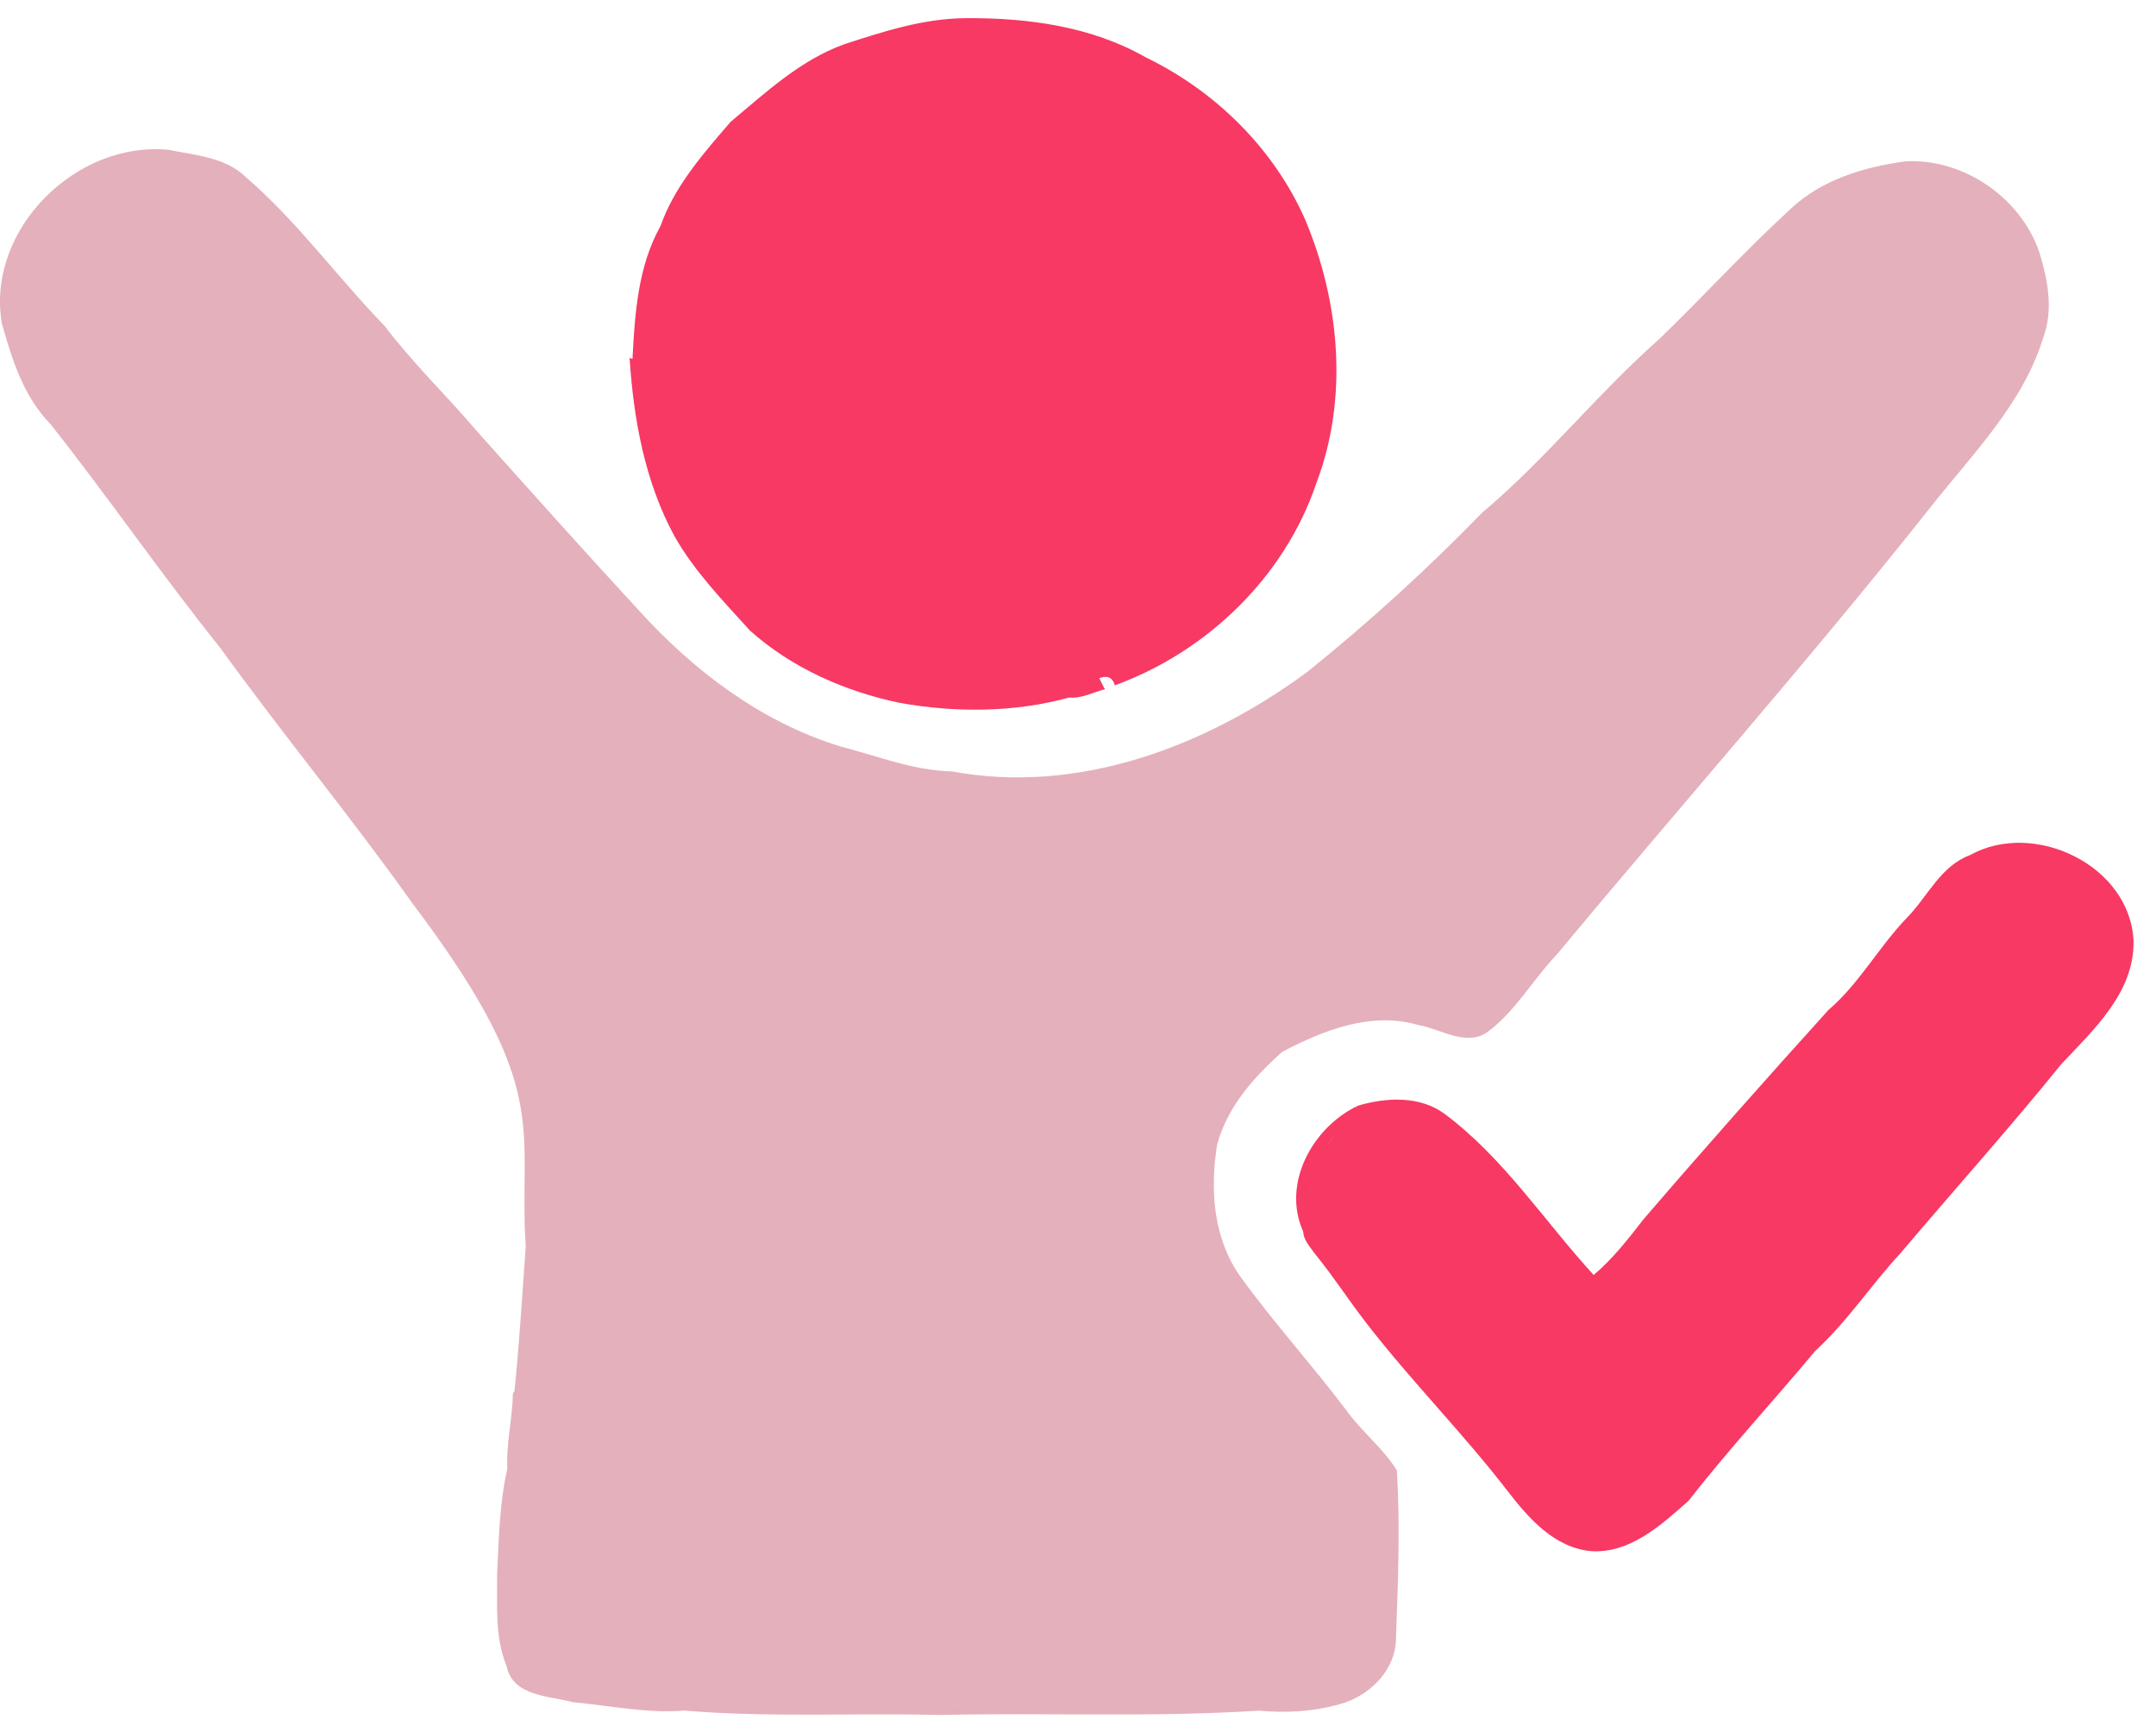
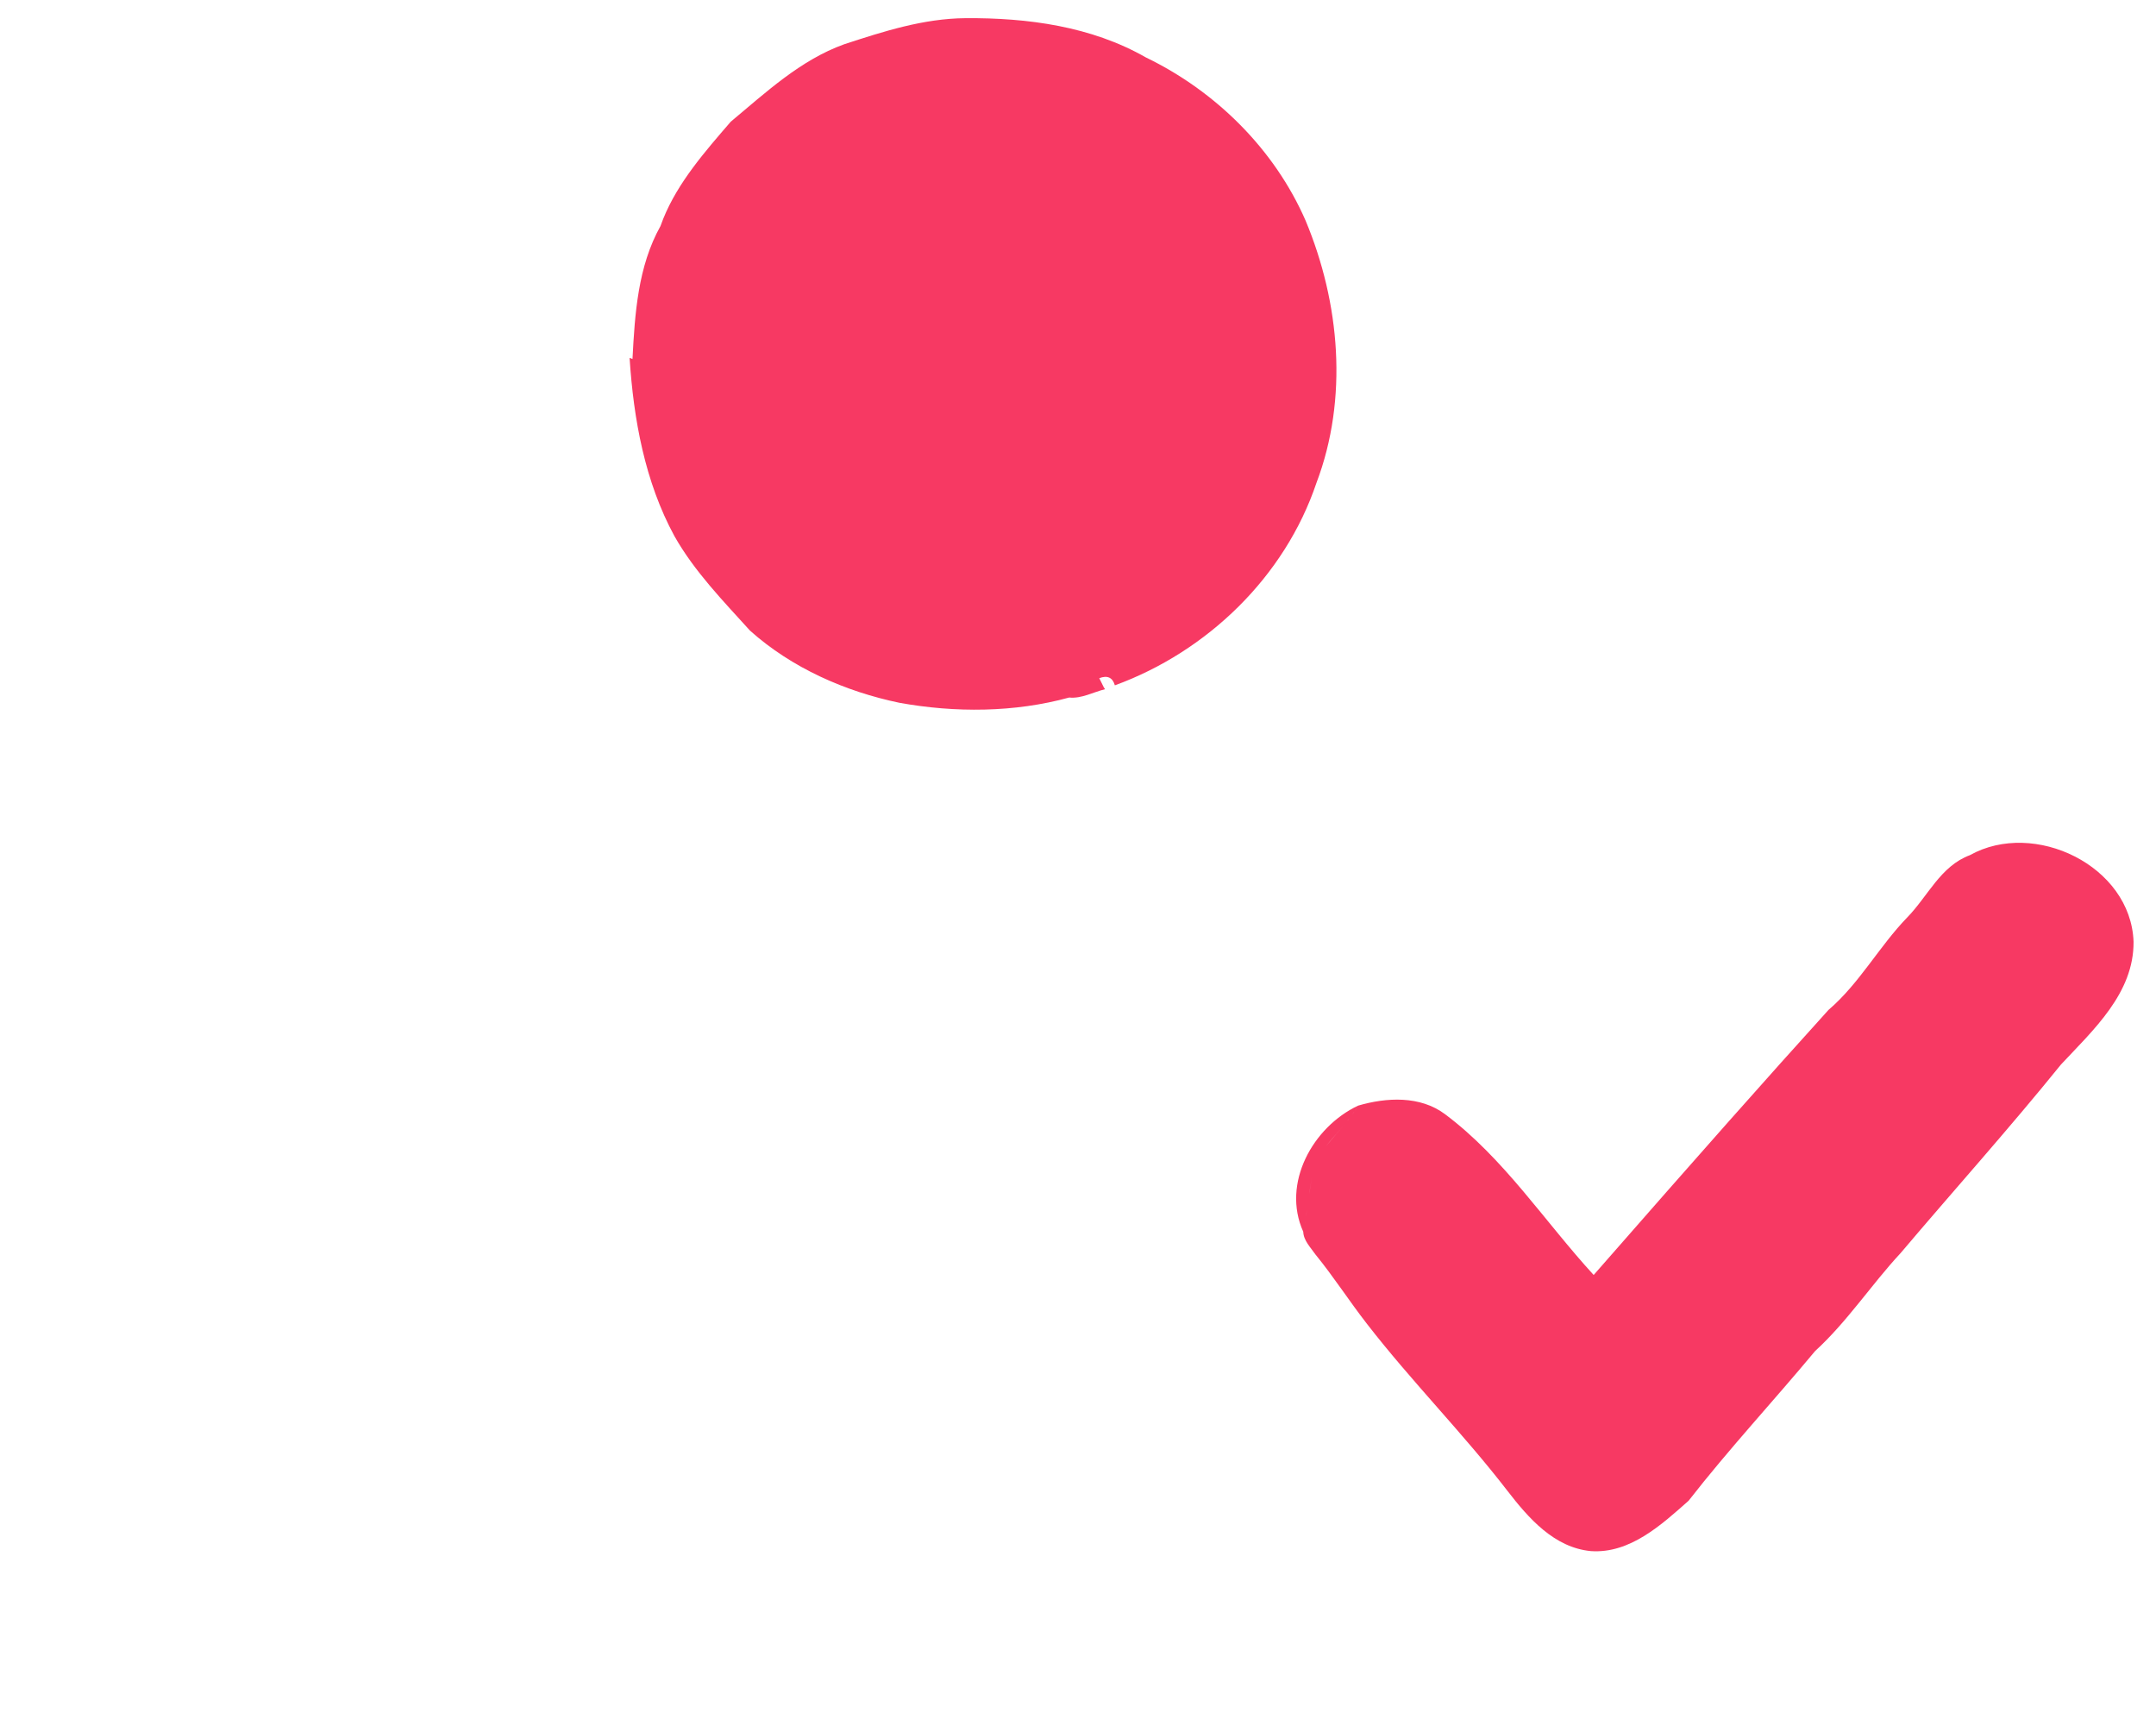
<svg xmlns="http://www.w3.org/2000/svg" width="61" height="49" viewBox="0 0 61 49" fill="none">
  <path fill-rule="evenodd" clip-rule="evenodd" d="M27.318 0.514C29.069 0.501 30.879 0.743 32.421 1.625C34.395 2.579 36.06 4.222 36.94 6.242C37.911 8.568 38.152 11.274 37.246 13.661C36.353 16.314 34.157 18.433 31.543 19.387C31.48 19.165 31.33 19.096 31.102 19.185C31.135 19.25 31.201 19.382 31.232 19.447L31.266 19.496C30.931 19.579 30.601 19.768 30.25 19.732C28.7 20.158 27.023 20.165 25.449 19.881C23.915 19.562 22.402 18.896 21.221 17.84C20.457 16.995 19.649 16.168 19.083 15.168C18.244 13.626 17.925 11.859 17.813 10.123L17.895 10.155C17.962 8.875 18.047 7.539 18.687 6.395L18.766 6.186C19.184 5.153 19.952 4.281 20.676 3.442C21.668 2.616 22.643 1.7 23.882 1.253C24.994 0.889 26.133 0.522 27.318 0.514ZM27.675 19.772C27.489 19.767 27.302 19.76 27.116 19.756L27.675 19.772Z" fill="#F73963" />
-   <path d="M55.737 24.19C57.552 23.176 60.289 24.489 60.365 26.639C60.377 28.094 59.229 29.132 58.312 30.113C56.844 31.928 55.283 33.666 53.773 35.449C52.939 36.347 52.265 37.387 51.356 38.218C50.174 39.638 48.913 40.993 47.776 42.453C47.006 43.136 46.115 43.954 45.011 43.878C43.973 43.779 43.247 42.946 42.651 42.174C41.392 40.541 39.934 39.075 38.672 37.445C38.174 36.805 37.734 36.119 37.221 35.49C37.084 35.291 36.883 35.097 36.873 34.844C36.943 34.51 36.986 34.169 37.033 33.831L37.113 33.326C37.022 33.829 36.978 34.342 36.873 34.844C36.254 33.475 37.146 31.877 38.426 31.276C38.172 31.698 37.819 32.047 37.511 32.429L37.829 32.054C38.044 31.806 38.257 31.558 38.426 31.276C39.229 31.041 40.181 30.991 40.884 31.518C42.554 32.768 43.697 34.547 45.09 36.067C45.628 35.613 46.062 35.056 46.491 34.502C48.212 32.5 49.963 30.526 51.734 28.569C52.612 27.817 53.162 26.779 53.96 25.954C54.544 25.358 54.904 24.497 55.737 24.19Z" fill="#F73963" />
-   <path fill-rule="evenodd" clip-rule="evenodd" d="M0.05 9.139C-0.392 6.492 2.156 3.978 4.773 4.239C5.523 4.393 6.368 4.442 6.949 5.004C8.411 6.265 9.547 7.845 10.887 9.225C11.685 10.281 12.645 11.197 13.5 12.205C15.018 13.901 16.533 15.598 18.079 17.271C19.634 18.986 21.552 20.437 23.788 21.118C24.83 21.388 25.844 21.797 26.934 21.822C30.504 22.488 34.132 21.115 36.981 19.011C38.724 17.612 40.376 16.107 41.934 14.503C43.723 13.002 45.176 11.156 46.923 9.612C48.18 8.403 49.356 7.108 50.644 5.927C51.523 5.089 52.727 4.725 53.903 4.565C55.562 4.47 57.201 5.607 57.715 7.184C57.942 7.937 58.094 8.769 57.817 9.529C57.248 11.41 55.816 12.832 54.629 14.337C51.207 18.657 47.553 22.785 44.031 27.019C43.365 27.719 42.884 28.595 42.106 29.179C41.5 29.627 40.772 29.109 40.141 28.999C38.8 28.603 37.455 29.14 36.279 29.754C35.474 30.47 34.73 31.307 34.438 32.371C34.226 33.662 34.328 35.066 35.124 36.154C36.056 37.437 37.126 38.615 38.082 39.882C38.514 40.492 39.13 40.958 39.52 41.594C39.621 43.181 39.552 44.78 39.496 46.369C39.485 47.202 38.825 47.889 38.071 48.157C37.381 48.382 36.646 48.45 35.922 48.414L35.613 48.391C32.608 48.586 29.589 48.445 26.577 48.514C24.173 48.452 21.76 48.592 19.362 48.389C18.308 48.476 17.253 48.248 16.206 48.151C15.533 47.973 14.5 47.984 14.332 47.128C13.994 46.306 14.074 45.403 14.065 44.537C14.114 43.539 14.13 42.531 14.353 41.553L14.349 41.285C14.361 40.663 14.502 40.041 14.511 39.415L14.555 39.354L14.556 39.352C14.694 37.995 14.777 36.632 14.874 35.27L14.846 34.69C14.769 31.698 15.418 30.523 11.663 25.546C9.92 23.092 7.996 20.77 6.234 18.33C4.573 16.261 3.07 14.072 1.425 11.993C0.666 11.221 0.335 10.157 0.05 9.139ZM27.031 48.243C27.789 48.246 28.547 48.25 29.306 48.252C27.789 48.248 26.273 48.237 24.756 48.232L27.031 48.243ZM35.355 30.206C35.279 30.275 35.211 30.352 35.143 30.431C35.243 30.314 35.349 30.204 35.467 30.109L35.355 30.206Z" fill="#E4B0BB" />
+   <path d="M55.737 24.19C57.552 23.176 60.289 24.489 60.365 26.639C60.377 28.094 59.229 29.132 58.312 30.113C56.844 31.928 55.283 33.666 53.773 35.449C52.939 36.347 52.265 37.387 51.356 38.218C50.174 39.638 48.913 40.993 47.776 42.453C47.006 43.136 46.115 43.954 45.011 43.878C43.973 43.779 43.247 42.946 42.651 42.174C41.392 40.541 39.934 39.075 38.672 37.445C38.174 36.805 37.734 36.119 37.221 35.49C37.084 35.291 36.883 35.097 36.873 34.844C36.943 34.51 36.986 34.169 37.033 33.831L37.113 33.326C37.022 33.829 36.978 34.342 36.873 34.844C36.254 33.475 37.146 31.877 38.426 31.276C38.172 31.698 37.819 32.047 37.511 32.429L37.829 32.054C38.044 31.806 38.257 31.558 38.426 31.276C39.229 31.041 40.181 30.991 40.884 31.518C42.554 32.768 43.697 34.547 45.09 36.067C48.212 32.5 49.963 30.526 51.734 28.569C52.612 27.817 53.162 26.779 53.96 25.954C54.544 25.358 54.904 24.497 55.737 24.19Z" fill="#F73963" />
</svg>